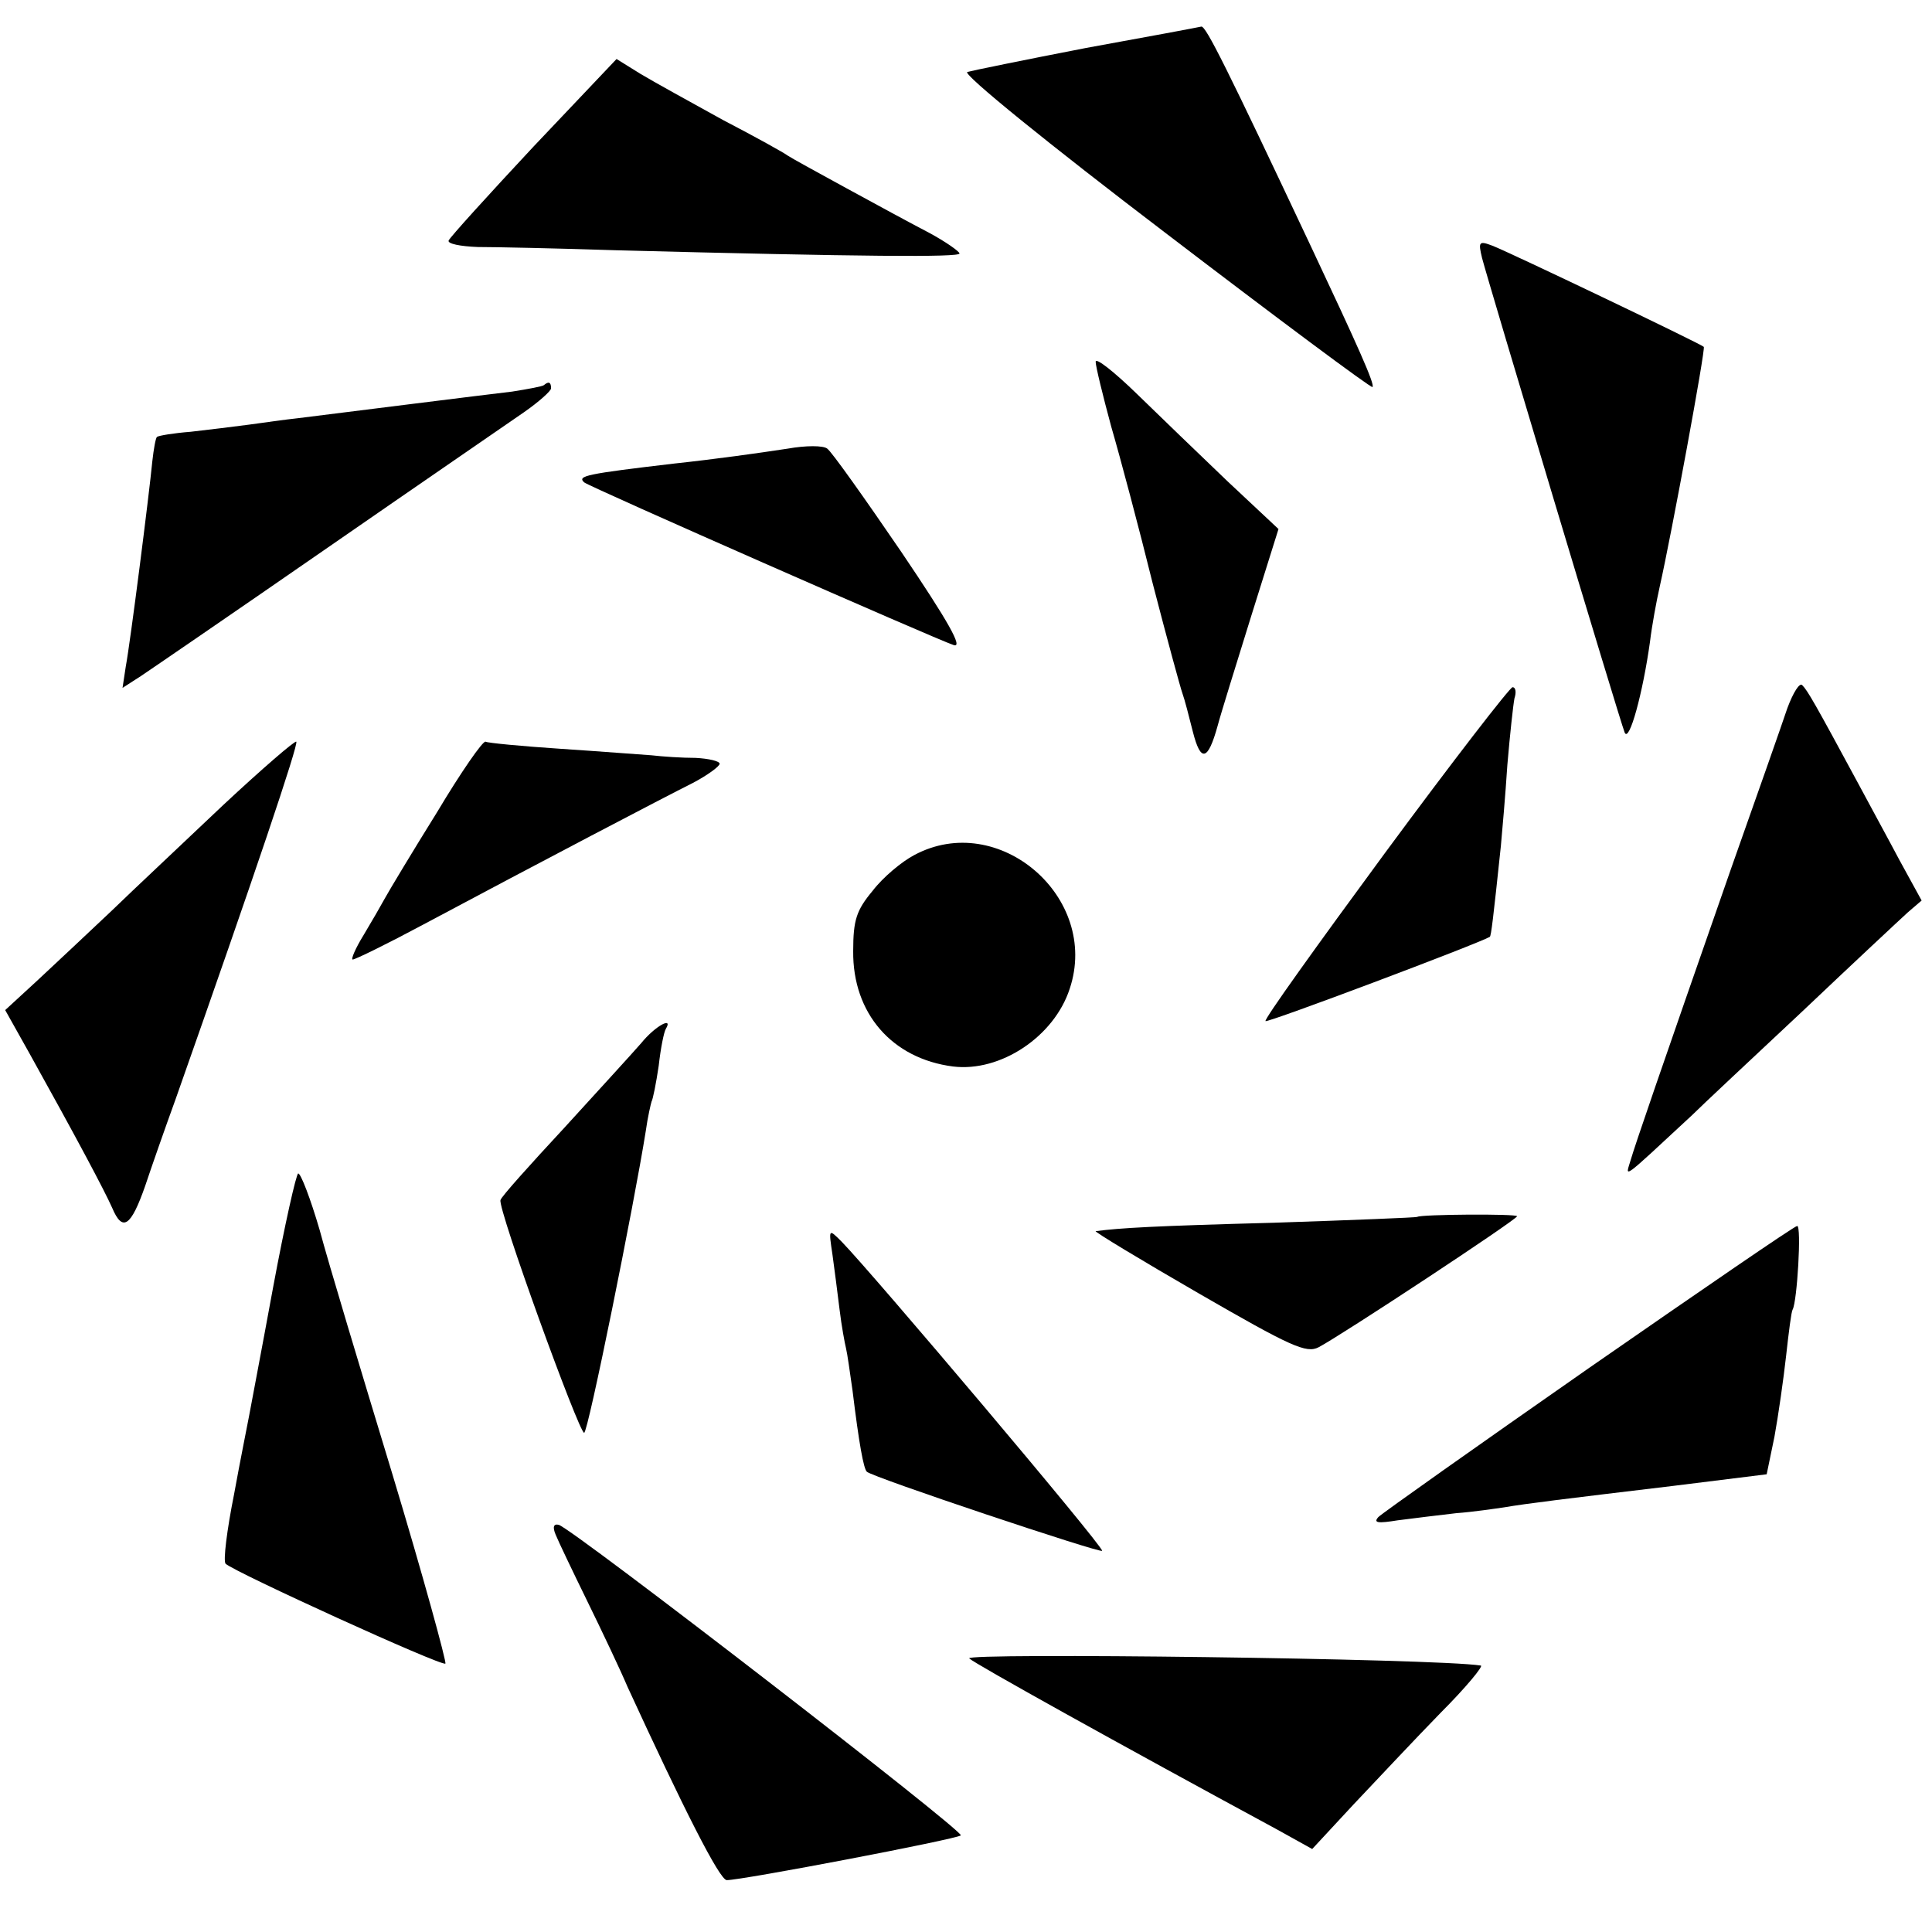
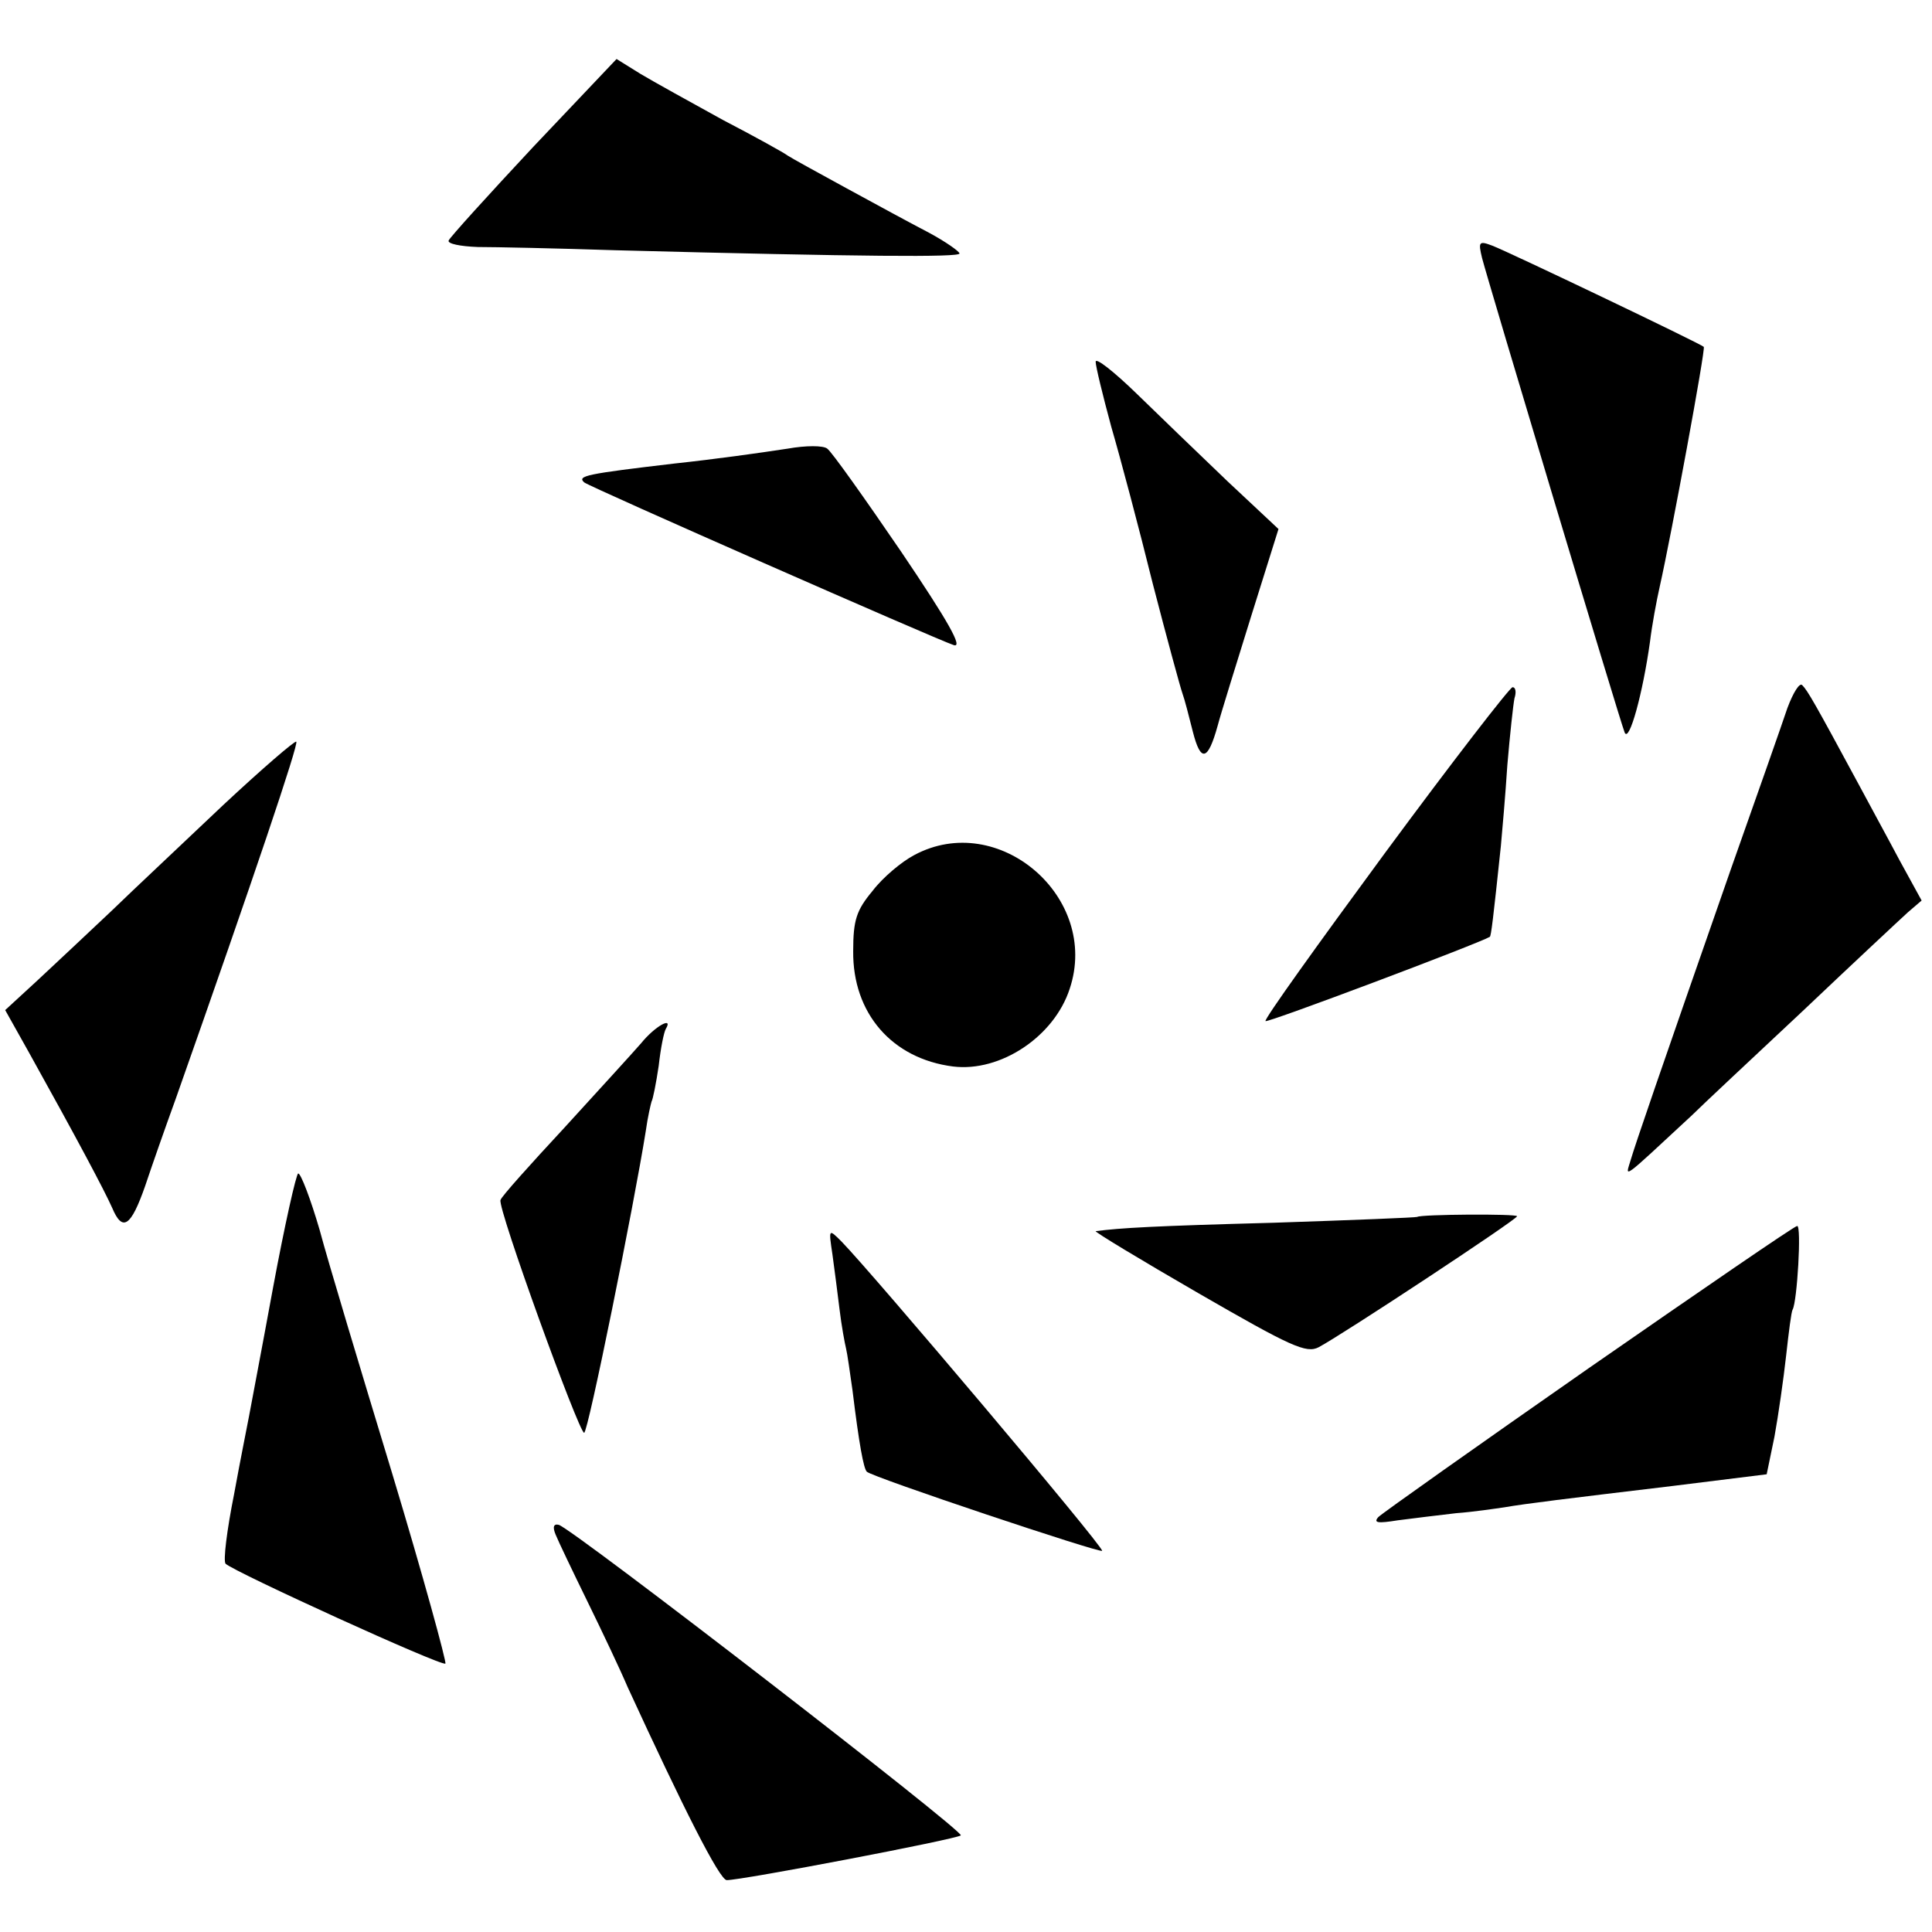
<svg xmlns="http://www.w3.org/2000/svg" version="1.0" width="298pt" height="298pt" viewBox="0 0 298 298" preserveAspectRatio="xMidYMid meet">
  <g transform="translate(0,298) scale(0.1,-0.1)" fill="#000000" stroke="none">
-     <path d="M1675 2906 c-93 -18 -176 -35 -183 -37 -8 -3 128 -113 304 -247 174 -133 319 -241 321 -239 4 4 -23 64 -95 217 -130 276 -162 340 -169 339 -4 -1 -84 -16 -178 -33z" />
    <path d="M823 2754 c-70 -75 -129 -140 -131 -145 -2 -5 18 -9 45 -10 26 0 122 -2 213 -5 383 -10 530 -11 530 -5 0 3 -21 18 -47 32 -27 14 -84 45 -128 69 -44 24 -84 46 -90 50 -5 4 -50 29 -100 55 -49 27 -107 59 -127 71 l-37 23 -128 -135z" />
    <path d="M2286 2582 c9 -35 212 -712 220 -732 7 -16 28 61 39 140 3 25 10 63 15 85 18 80 71 367 68 370 -5 5 -300 146 -326 156 -21 8 -22 6 -16 -19z" />
    <path d="M1690 2422 c0 -7 11 -52 24 -100 14 -48 43 -157 64 -242 22 -85 43 -162 46 -170 3 -8 10 -35 16 -59 12 -47 23 -45 38 9 5 19 29 96 52 170 l42 134 -79 74 c-43 41 -106 102 -140 135 -35 34 -63 56 -63 49z" />
-     <path d="M839 2386 c-2 -2 -24 -6 -49 -10 -43 -5 -258 -32 -330 -41 -19 -2 -54 -7 -76 -10 -23 -3 -63 -8 -90 -11 -26 -2 -50 -6 -52 -8 -2 -2 -5 -19 -7 -37 -5 -52 -34 -280 -41 -317 l-5 -33 28 18 c15 10 145 99 288 198 143 99 280 193 303 209 23 16 42 33 42 37 0 10 -4 11 -11 5z" />
    <path d="M1215 2288 c-46 -7 -110 -16 -175 -23 -136 -16 -150 -19 -139 -29 6 -6 545 -243 570 -251 15 -5 -8 36 -81 144 -56 82 -107 154 -114 159 -6 5 -33 5 -61 0z" />
    <path d="M2757 1888 c-8 -24 -47 -135 -87 -248 -112 -321 -147 -423 -155 -450 -8 -27 -16 -33 95 70 14 14 91 86 170 160 78 74 152 143 163 153 l21 18 -34 62 c-18 34 -47 87 -63 117 -68 126 -79 145 -87 153 -4 5 -14 -11 -23 -35z" />
    <path d="M2136 1664 c-103 -140 -187 -257 -184 -259 3 -3 327 119 346 130 2 2 5 26 17 140 2 22 7 78 10 125 4 47 9 93 11 103 3 9 2 17 -3 17 -4 0 -93 -115 -197 -256z" />
    <path d="M344 1738 c-60 -57 -138 -130 -172 -163 -35 -33 -86 -81 -114 -107 l-50 -46 37 -66 c74 -133 116 -212 128 -239 16 -38 29 -29 51 34 10 30 31 90 47 134 122 346 190 548 186 551 -2 2 -53 -42 -113 -98z" />
-     <path d="M674 1727 c-38 -61 -74 -121 -80 -132 -6 -11 -21 -37 -33 -57 -13 -21 -20 -38 -17 -38 4 0 53 24 109 54 178 95 371 196 415 218 23 12 42 26 42 30 0 4 -17 8 -37 9 -21 0 -51 2 -68 4 -16 1 -79 6 -140 10 -60 4 -113 9 -116 11 -4 2 -38 -47 -75 -109z" />
    <path d="M1410 1661 c-19 -10 -48 -34 -64 -55 -25 -30 -30 -45 -30 -93 -1 -96 60 -166 154 -178 73 -9 156 46 180 120 47 141 -110 276 -240 206z" />
    <path d="M989 1371 c-13 -15 -67 -74 -119 -131 -52 -56 -97 -106 -98 -111 -5 -12 121 -359 129 -359 6 0 77 352 95 465 3 22 8 43 9 46 2 3 7 28 11 55 3 27 8 52 11 57 12 20 -17 4 -38 -22z" />
    <path d="M421 993 c-18 -98 -35 -187 -37 -198 -2 -11 -13 -65 -23 -120 -11 -55 -17 -103 -13 -107 14 -13 334 -159 339 -154 2 2 -34 134 -82 293 -48 158 -99 327 -112 376 -14 48 -29 87 -33 87 -3 0 -21 -80 -39 -177z" />
    <path d="M2186 1103 c-1 -1 -101 -5 -221 -9 -186 -5 -237 -8 -275 -13 -2 -1 69 -44 159 -96 142 -82 166 -93 185 -83 36 19 306 197 306 202 0 4 -149 3 -154 -1z" />
    <path d="M2451 870 c-172 -120 -319 -224 -325 -230 -8 -9 -1 -10 30 -5 23 3 64 8 90 11 27 2 60 7 74 9 35 6 93 13 260 33 l145 18 12 58 c6 33 14 89 18 125 4 36 8 68 10 71 7 12 14 130 7 129 -4 0 -148 -99 -321 -219z" />
    <path d="M1284 1045 c3 -22 8 -60 11 -85 3 -25 8 -52 10 -60 2 -8 6 -37 10 -65 10 -82 17 -120 22 -125 7 -8 363 -127 363 -122 0 9 -355 429 -402 477 -20 20 -20 20 -14 -20z" />
    <path d="M857 613 c4 -10 26 -56 49 -103 23 -47 51 -106 62 -132 86 -187 142 -298 153 -298 24 0 354 63 361 69 6 6 -596 471 -620 479 -8 2 -10 -3 -5 -15z" />
-     <path d="M1495 422 c8 -8 233 -133 475 -264 l54 -30 64 69 c35 37 95 101 134 141 39 39 67 73 62 73 -70 11 -799 20 -789 11z" />
  </g>
</svg>